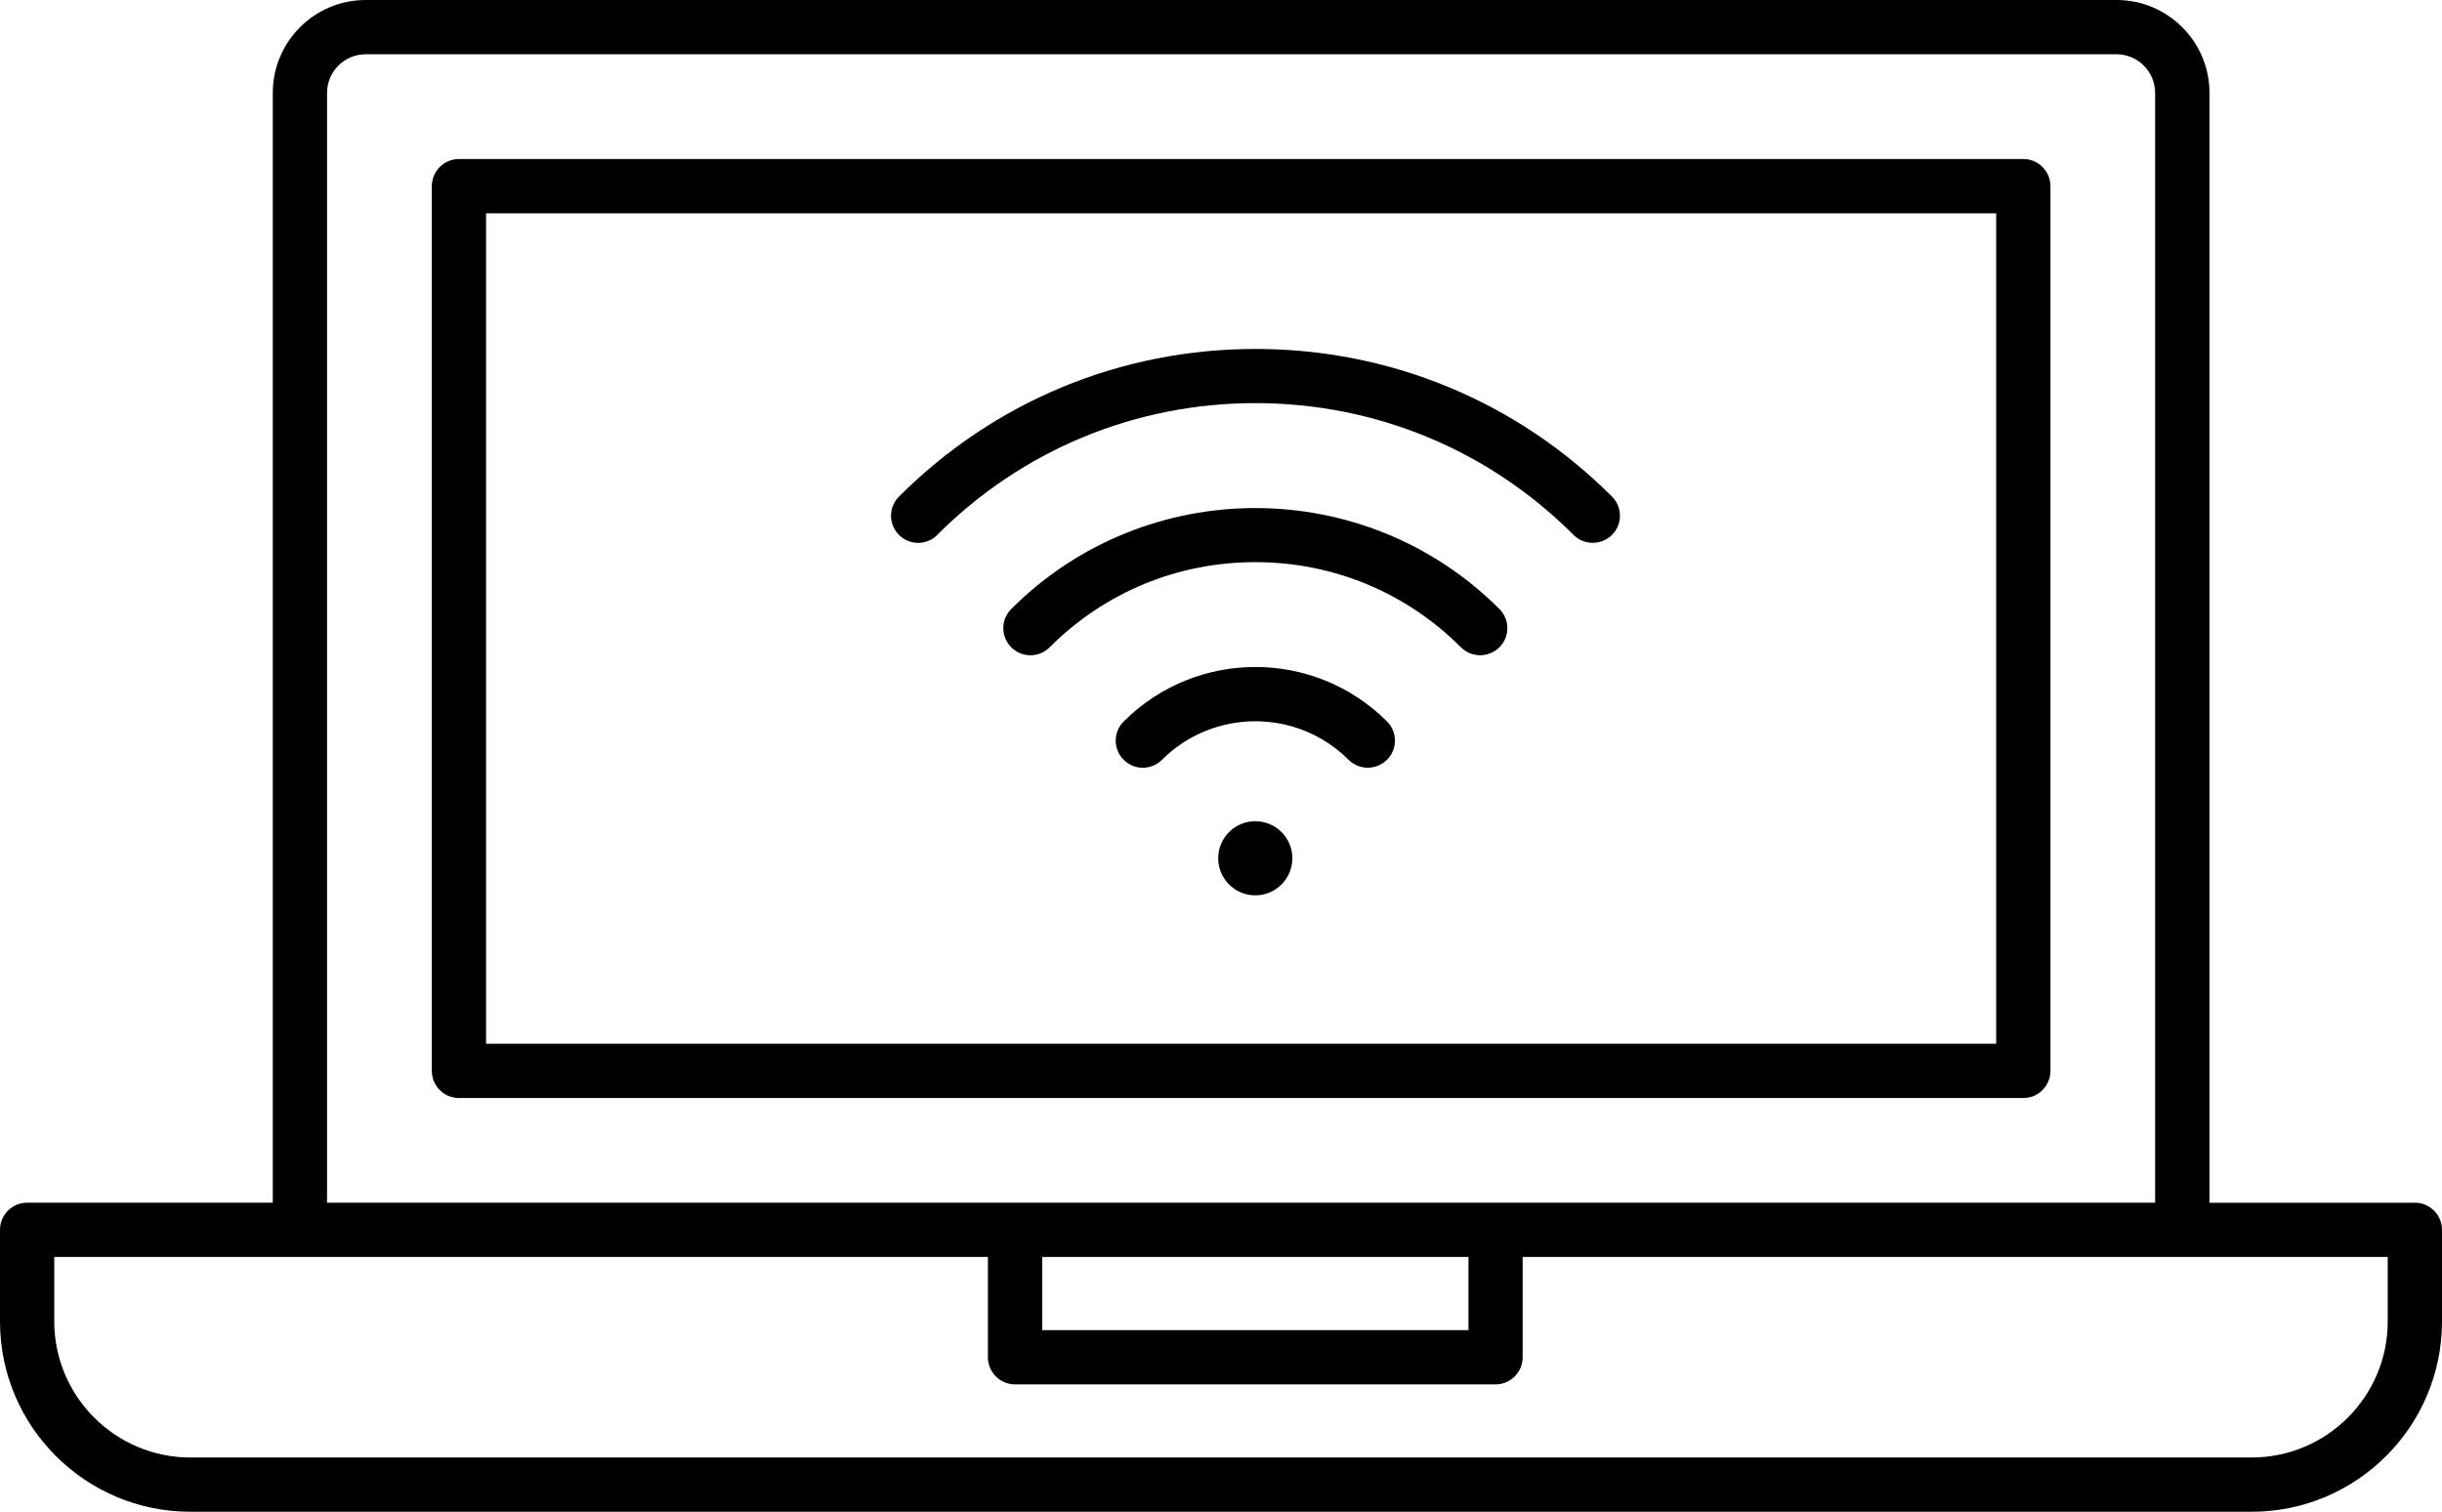
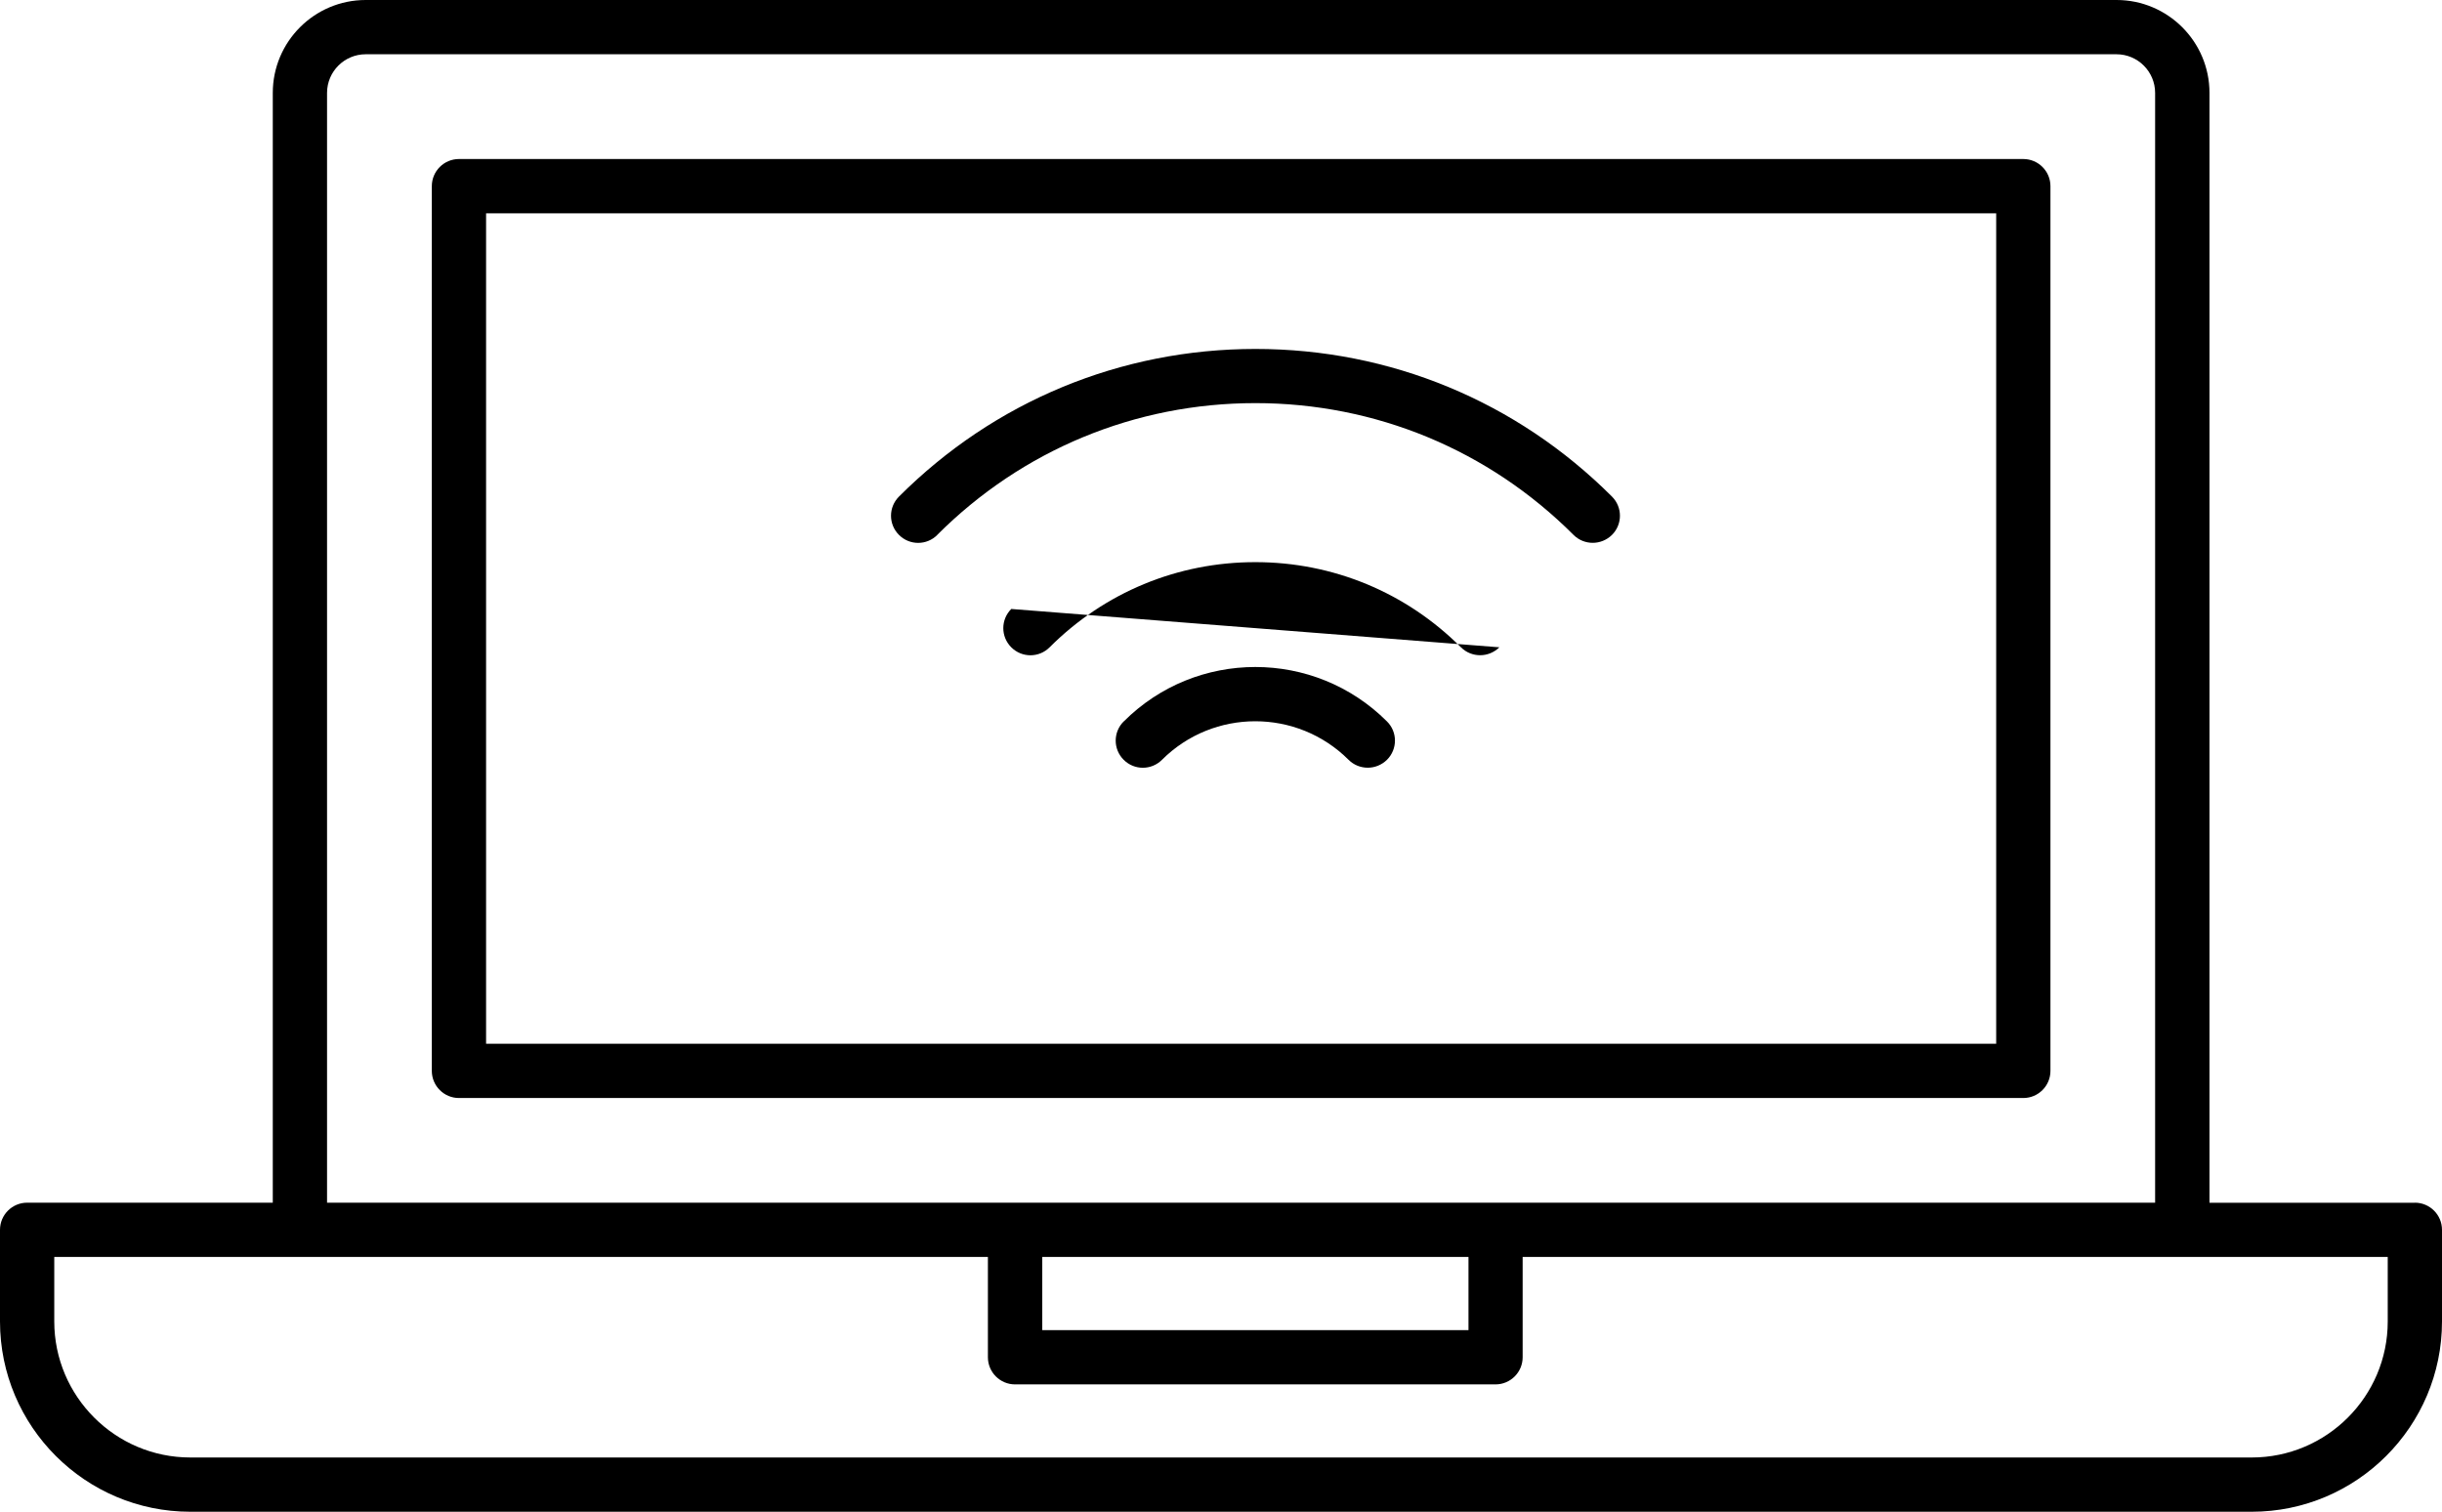
<svg xmlns="http://www.w3.org/2000/svg" id="Layer_1" data-name="Layer 1" viewBox="0 0 252.9 156.58">
  <path d="M250.09,124.57h-21.27V9.62c0-5.31-4.32-9.62-9.62-9.62H37.87c-5.31,0-9.62,4.32-9.62,9.62V124.56H2.81c-1.55,0-2.81,1.26-2.81,2.81v9.49c0,10.87,8.84,19.71,19.71,19.71H233.19c10.87,0,19.71-8.84,19.71-19.71v-9.49c0-1.55-1.26-2.81-2.81-2.81ZM33.87,9.62c0-2.21,1.8-4,4-4H219.19c2.21,0,4,1.8,4,4V124.56H33.87V9.62Zm74.07,120.56h44.14v7.58h-44.14v-7.58Zm139.34,6.68c0,7.77-6.32,14.09-14.09,14.09H19.71c-7.77,0-14.09-6.33-14.09-14.09v-6.68H102.31v10.39c0,1.55,1.26,2.81,2.81,2.81h49.76c1.55,0,2.81-1.26,2.81-2.81v-10.39h89.59v6.68Z" />
  <path d="M212.35,110.91V19.28c0-1.55-1.26-2.81-2.81-2.81H47.53c-1.55,0-2.81,1.26-2.81,2.81V110.91c0,1.55,1.26,2.81,2.81,2.81H209.54c1.55,0,2.81-1.26,2.81-2.81Zm-5.62-2.81H50.34V22.09H206.73V108.1Z" />
-   <path d="M104.73,63.07c-1.1,1.1-1.1,2.87,0,3.97s2.87,1.1,3.97,0c5.69-5.69,13.25-8.82,21.3-8.82s15.61,3.13,21.3,8.82c.55,.55,1.27,.82,1.99,.82s1.44-.28,1.99-.82c1.1-1.1,1.1-2.87,0-3.97-13.93-13.93-36.61-13.94-50.55,0Z" />
+   <path d="M104.73,63.07c-1.1,1.1-1.1,2.87,0,3.97s2.87,1.1,3.97,0c5.69-5.69,13.25-8.82,21.3-8.82s15.61,3.13,21.3,8.82c.55,.55,1.27,.82,1.99,.82s1.44-.28,1.99-.82Z" />
  <path d="M116.37,74.72c-1.1,1.1-1.1,2.87,0,3.97s2.87,1.1,3.97,0c5.33-5.32,13.99-5.32,19.32,0,.55,.55,1.27,.82,1.99,.82s1.44-.28,1.99-.82c1.1-1.1,1.1-2.88,0-3.97-7.52-7.52-19.75-7.52-27.26,0Z" />
  <path d="M97.06,55.4c8.8-8.8,20.5-13.65,32.95-13.65s24.15,4.85,32.95,13.65c.55,.55,1.27,.82,1.99,.82s1.44-.28,1.99-.82c1.1-1.1,1.1-2.87,0-3.97-9.86-9.86-22.97-15.29-36.92-15.29s-27.06,5.43-36.92,15.29c-1.1,1.1-1.1,2.87,0,3.97s2.87,1.1,3.97,0Z" />
-   <path d="M130,85.05c-2.12,0-3.84,1.72-3.84,3.84s1.72,3.84,3.84,3.84,3.84-1.72,3.84-3.84-1.72-3.84-3.84-3.84Z" />
</svg>